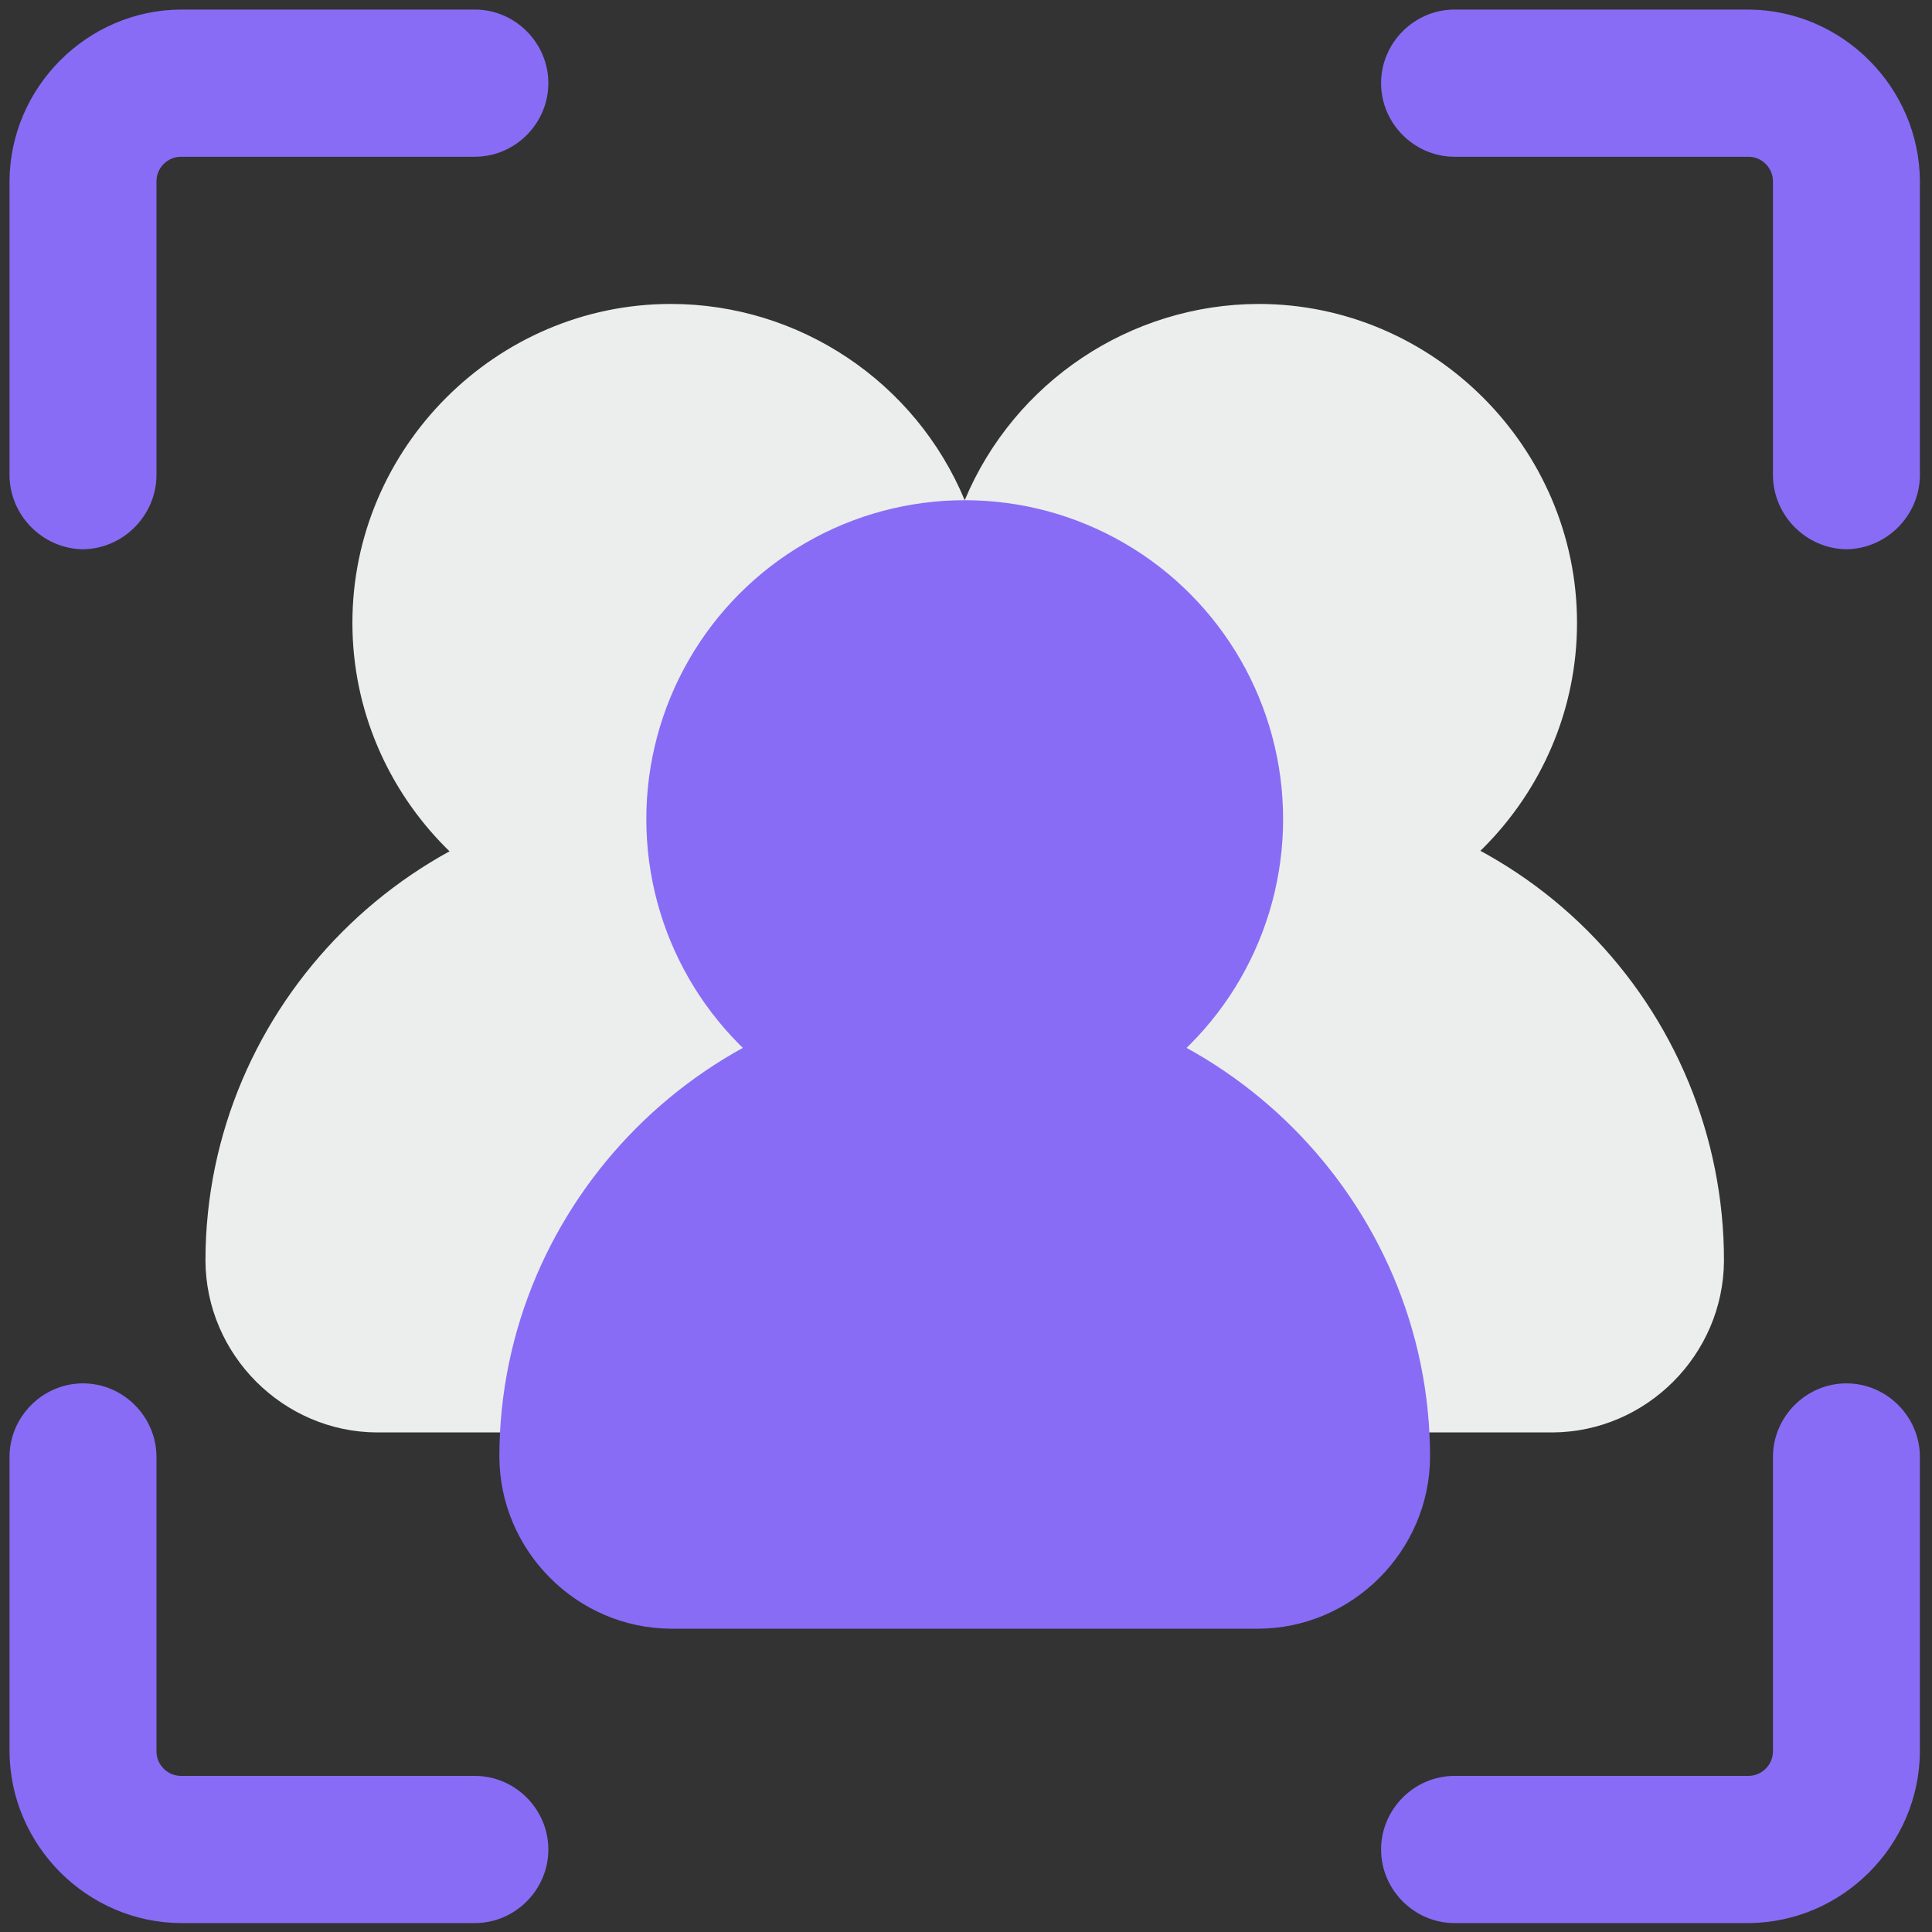
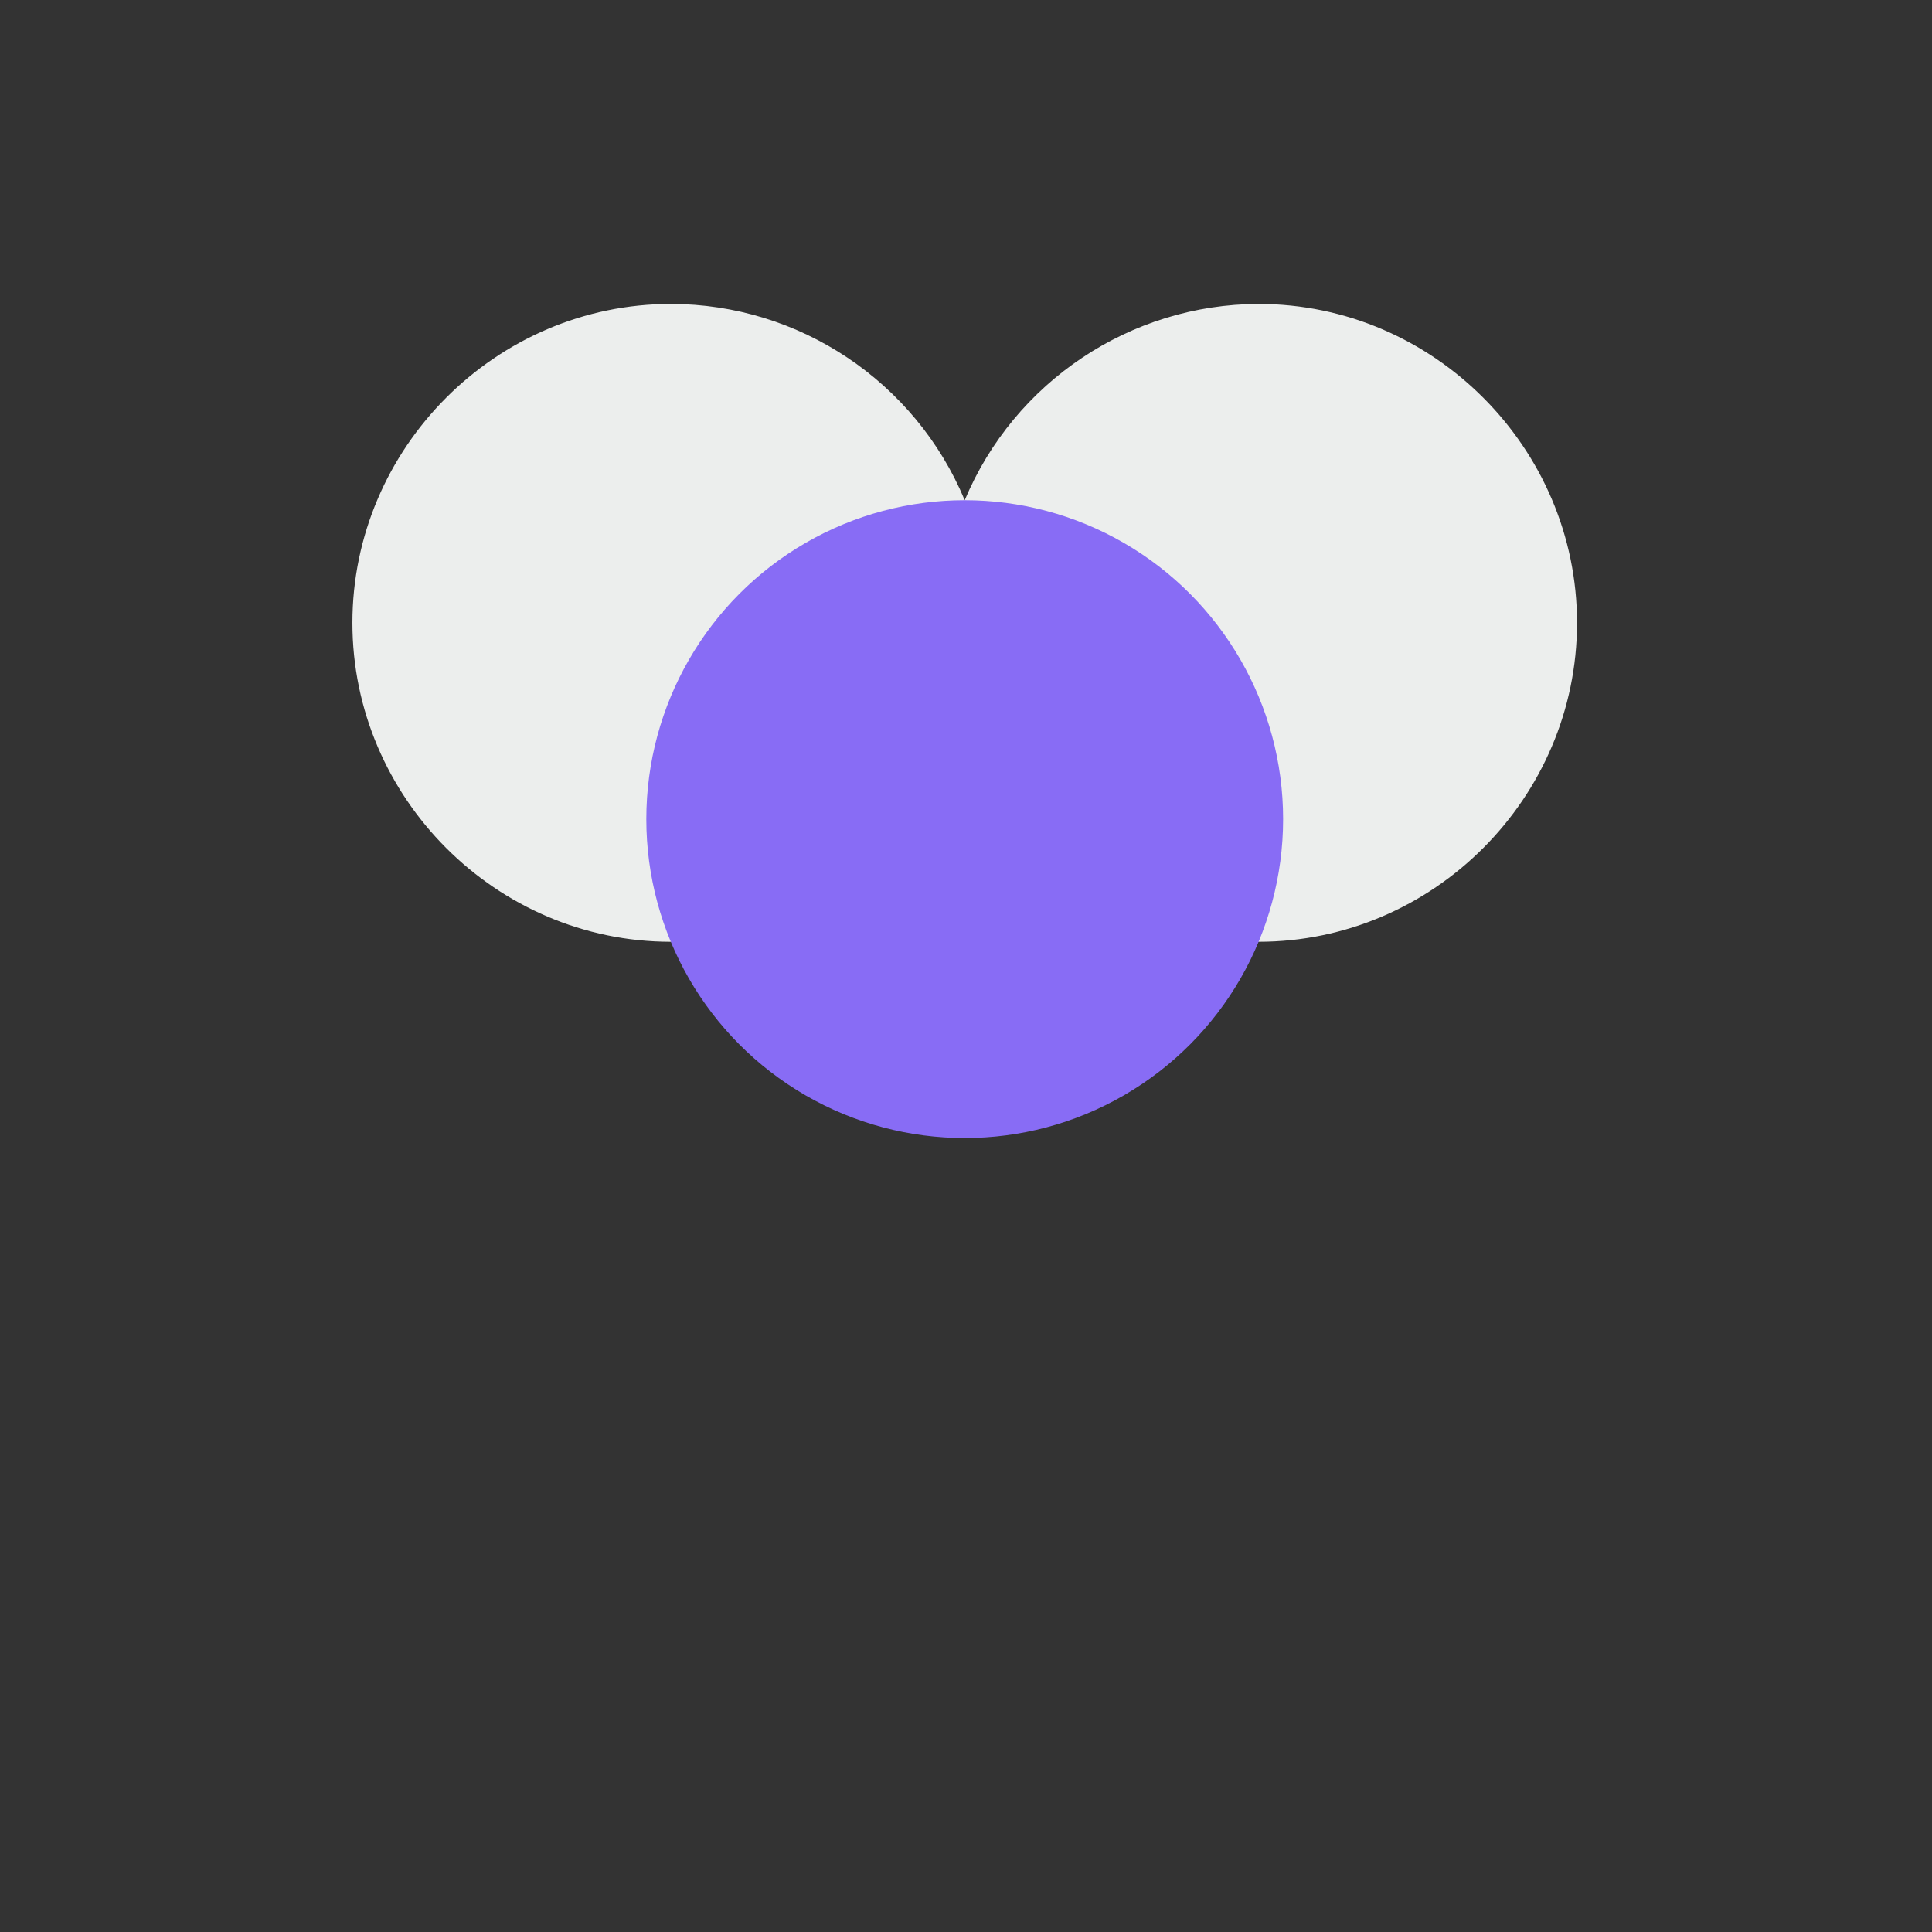
<svg xmlns="http://www.w3.org/2000/svg" width="100%" height="100%" viewBox="0 0 24 24" version="1.1" xml:space="preserve" style="fill-rule:evenodd;clip-rule:evenodd;stroke-linejoin:round;stroke-miterlimit:2;">
  <rect x="0" y="0" width="24" height="24" fill="#333333" stroke="none" />
  <g>
    <g transform="matrix(1.217,0,0,1.219,-2.62,-2.624)">
-       <path d="M18.36,11.64C17.469,10.75 16.26,10.249 15,10.25C14.789,10.249 14.578,10.266 14.37,10.3L9.63,10.3C9.422,10.266 9.211,10.249 9,10.25C6.394,10.25 4.25,12.394 4.25,15C4.255,15.958 5.042,16.745 6,16.75L18,16.75C18.958,16.745 19.745,15.958 19.75,15C19.751,13.74 19.25,12.531 18.36,11.64Z" style="fill:rgb(236,238,237);fill-rule:nonzero;" />
-     </g>
+       </g>
    <g transform="matrix(1.217,0,0,1.219,-2.62,-2.624)">
      <path d="M15,5.25C13.691,5.253 12.506,6.043 12,7.25C11.496,6.041 10.309,5.25 9,5.25C7.217,5.25 5.75,6.717 5.75,8.5C5.75,10.283 7.217,11.75 9,11.75C9.208,11.75 9.416,11.73 9.62,11.69L14.38,11.69C14.584,11.73 14.792,11.75 15,11.75C16.783,11.75 18.25,10.283 18.25,8.5C18.25,6.717 16.783,5.25 15,5.25Z" style="fill:rgb(236,238,237);fill-rule:nonzero;" />
    </g>
    <g transform="matrix(1.217,0,0,1.219,-2.62,-2.624)">
-       <path d="M12,12.25C9.394,12.25 7.25,14.394 7.25,17C7.255,17.958 8.042,18.745 9,18.75L15,18.75C15.958,18.745 16.745,17.958 16.75,17C16.75,14.394 14.606,12.25 12,12.25ZM20,21.75L17,21.75C16.589,21.75 16.25,21.411 16.25,21C16.25,20.589 16.589,20.25 17,20.25L20,20.25C20.137,20.25 20.25,20.137 20.25,20L20.25,17C20.25,16.589 20.589,16.25 21,16.25C21.411,16.25 21.75,16.589 21.75,17L21.75,20C21.745,20.958 20.958,21.745 20,21.75ZM7,21.75L4,21.75C3.042,21.745 2.255,20.958 2.25,20L2.25,17C2.25,16.589 2.589,16.25 3,16.25C3.411,16.25 3.75,16.589 3.75,17L3.75,20C3.75,20.137 3.863,20.25 4,20.25L7,20.25C7.411,20.25 7.75,20.589 7.75,21C7.75,21.411 7.411,21.75 7,21.75ZM21,7.75C20.591,7.745 20.255,7.409 20.25,7L20.25,4C20.25,3.863 20.137,3.75 20,3.75L17,3.75C16.589,3.75 16.25,3.411 16.25,3C16.25,2.589 16.589,2.25 17,2.25L20,2.25C20.958,2.255 21.745,3.042 21.75,4L21.75,7C21.745,7.409 21.409,7.745 21,7.75ZM3,7.75C2.591,7.745 2.255,7.409 2.25,7L2.25,4C2.255,3.042 3.042,2.255 4,2.25L7,2.25C7.411,2.25 7.75,2.589 7.75,3C7.75,3.411 7.411,3.75 7,3.75L4,3.75C3.863,3.75 3.75,3.863 3.75,4L3.75,7C3.745,7.409 3.409,7.745 3,7.75Z" style="fill:rgb(136,108,245);fill-rule:nonzero;" />
-     </g>
+       </g>
    <g transform="matrix(1.217,0,0,1.219,-2.62,-2.624)">
      <circle cx="12" cy="10.5" r="3.25" style="fill:rgb(136,108,245);" />
    </g>
  </g>
</svg>